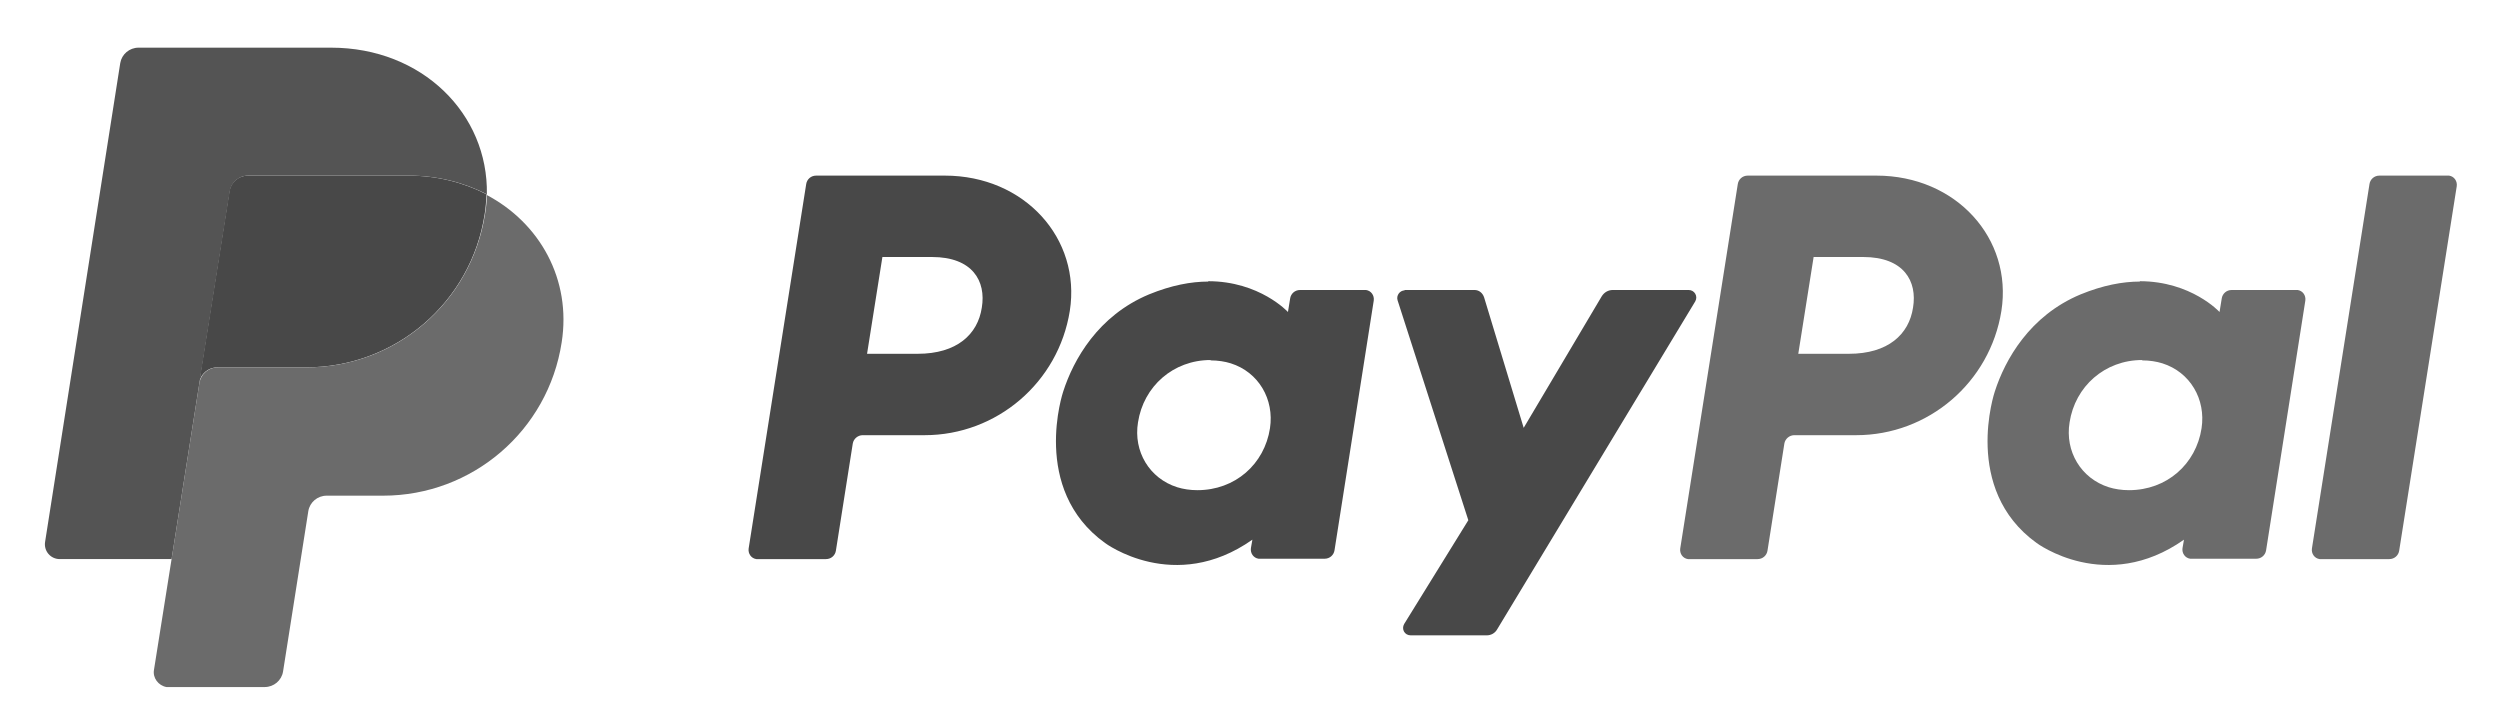
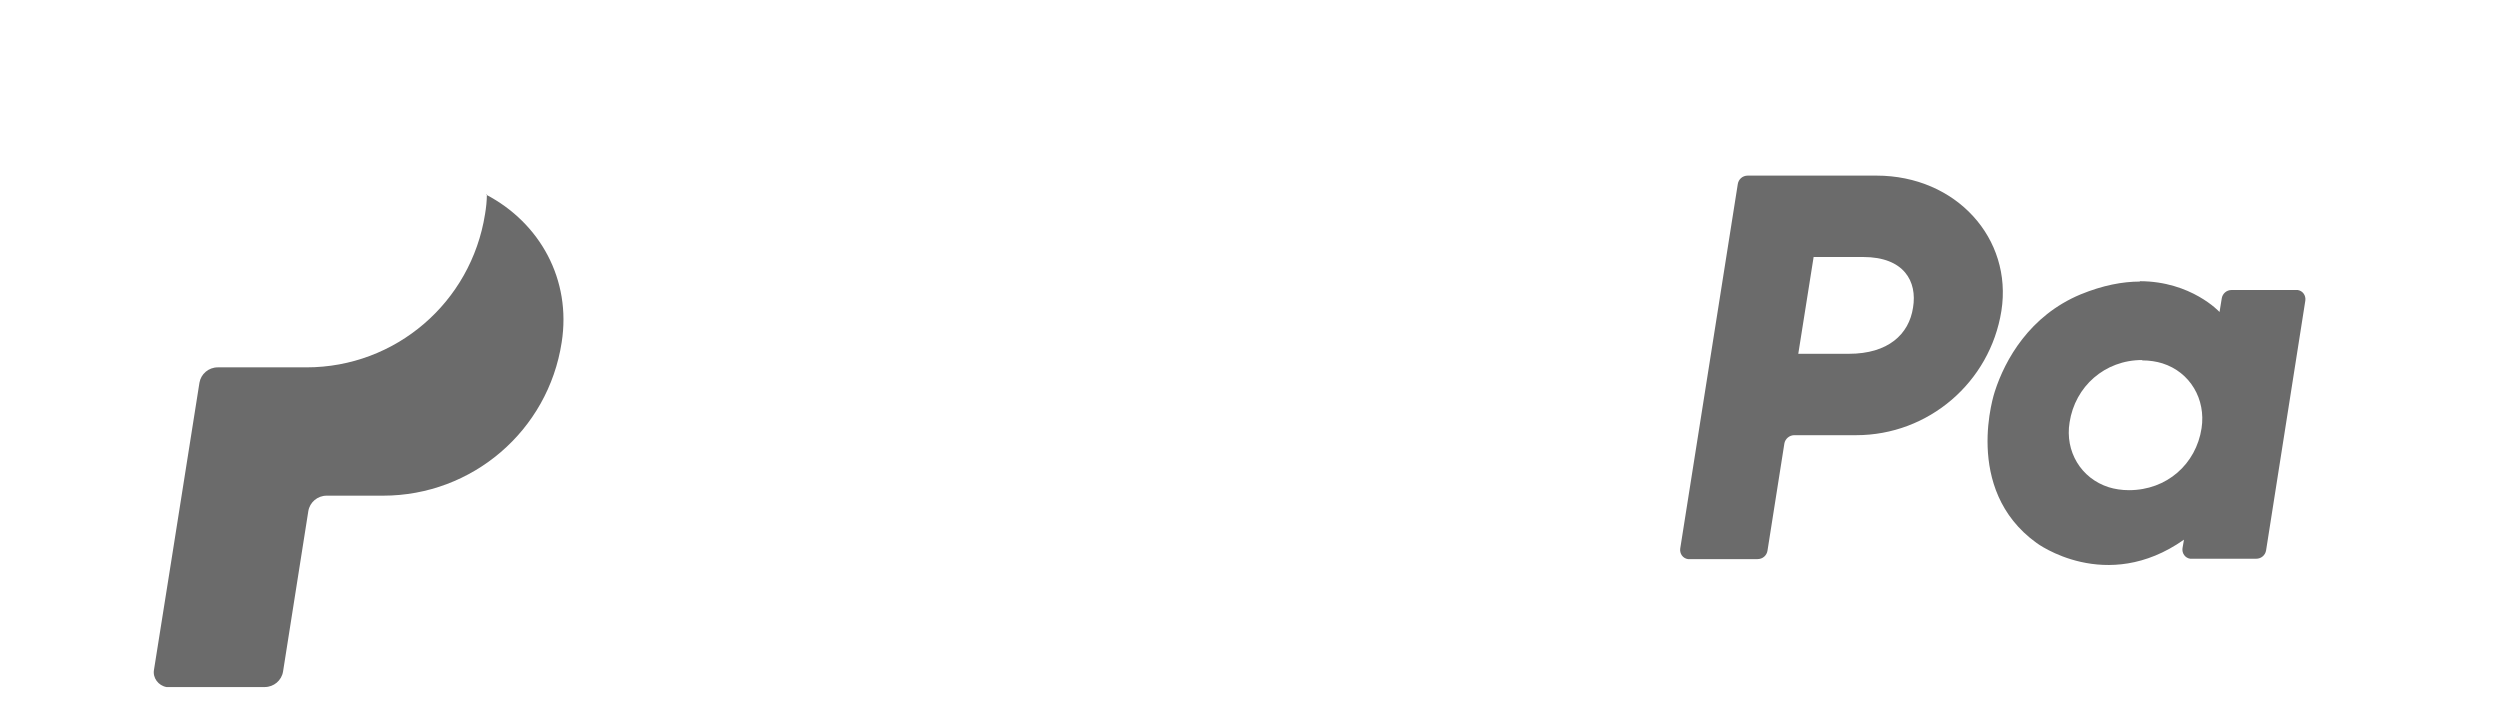
<svg xmlns="http://www.w3.org/2000/svg" id="Ebene_1" data-name="Ebene 1" viewBox="0 0 68.19 19.87">
  <defs>
    <style>
      .cls-1 {
        fill: #6b6b6b;
      }

      .cls-1, .cls-2, .cls-3 {
        stroke-width: 0px;
      }

      .cls-2 {
        fill: #545454;
      }

      .cls-3 {
        fill: #484848;
      }
    </style>
  </defs>
-   <path class="cls-3" d="M22.26,4.79c-.14,0-.25.1-.27.23l-1.57,9.94c-.02.14.07.27.21.29.01,0,.03,0,.04,0h1.86c.14,0,.25-.1.27-.23l.46-2.92c.02-.13.14-.23.27-.23h1.69c1.97,0,3.65-1.44,3.96-3.39.31-1.97-1.23-3.69-3.41-3.69h-3.51ZM24.07,7.01h1.35c1.11,0,1.48.66,1.36,1.38-.11.73-.68,1.26-1.75,1.26h-1.38l.42-2.65ZM32.96,7.68c-.47,0-1.01.1-1.62.35-1.39.58-2.06,1.78-2.34,2.65,0,0-.9,2.66,1.14,4.13,0,0,1.89,1.41,4.02-.09l-.04.23c-.02.14.07.27.21.29.01,0,.03,0,.04,0h1.76c.14,0,.25-.1.27-.23l1.07-6.81c.02-.14-.07-.27-.21-.29-.01,0-.03,0-.04,0h-1.76c-.14,0-.25.1-.27.23l-.06.37s-.77-.84-2.18-.84h0ZM33.02,9.83c.2,0,.39.03.55.08.76.24,1.19.98,1.07,1.77-.15.98-.95,1.69-1.98,1.69-.2,0-.39-.03-.55-.08-.76-.24-1.2-.98-1.07-1.77.15-.98.96-1.7,1.98-1.7h0Z" />
  <path class="cls-1" d="M47.67,4.79c-.14,0-.25.1-.27.23l-1.57,9.94c-.02.14.07.27.21.29.01,0,.03,0,.04,0h1.86c.14,0,.25-.1.27-.23l.46-2.92c.02-.13.14-.23.27-.23h1.69c1.97,0,3.65-1.44,3.96-3.39.31-1.97-1.23-3.69-3.41-3.69h-3.51ZM49.47,7.01h1.35c1.11,0,1.48.66,1.36,1.38-.11.73-.68,1.26-1.75,1.26h-1.38l.42-2.65ZM58.37,7.68c-.47,0-1.01.1-1.62.35-1.39.58-2.06,1.78-2.34,2.65,0,0-.9,2.66,1.14,4.13,0,0,1.89,1.41,4.02-.09l-.04.23c-.02.14.07.27.21.29.01,0,.03,0,.04,0h1.76c.14,0,.25-.1.27-.23l1.07-6.81c.02-.14-.07-.27-.21-.29-.01,0-.03,0-.04,0h-1.76c-.14,0-.25.1-.27.23l-.06.37s-.77-.84-2.18-.84h0ZM58.43,9.83c.2,0,.39.03.55.08.76.24,1.19.98,1.07,1.77-.15.98-.95,1.69-1.98,1.69-.2,0-.39-.03-.55-.08-.76-.24-1.2-.98-1.07-1.77.15-.98.96-1.7,1.98-1.7h0Z" />
-   <path class="cls-3" d="M38.32,7.92c-.14,0-.24.14-.2.27l1.93,6-1.75,2.83c-.08.14.01.31.18.31h2.07c.12,0,.23-.06.29-.17l5.4-8.94c.08-.14-.02-.31-.18-.31h-2.07c-.12,0-.23.06-.3.17l-2.13,3.59-1.08-3.56c-.04-.12-.14-.2-.26-.2h-1.92Z" />
-   <path class="cls-1" d="M64.9,4.79c-.14,0-.25.1-.27.23l-1.57,9.94c-.02.14.07.27.21.29.01,0,.03,0,.04,0h1.86c.14,0,.25-.1.27-.23l1.57-9.94c.02-.14-.07-.27-.21-.29-.01,0-.03,0-.04,0h-1.86Z" />
-   <path class="cls-3" d="M6.76,4.79c-.25,0-.46.18-.5.42l-.83,5.23c.04-.24.25-.42.5-.42h2.42c2.43,0,4.5-1.77,4.87-4.18.03-.18.04-.36.05-.54-.62-.32-1.34-.51-2.14-.51h-4.37Z" />
  <path class="cls-1" d="M13.28,5.3c0,.18-.02.36-.05.54-.38,2.41-2.44,4.18-4.87,4.18h-2.42c-.25,0-.46.18-.5.42l-.76,4.81-.48,3.02c-.04.22.12.43.34.47.02,0,.04,0,.06,0h2.62c.25,0,.46-.18.5-.42l.69-4.38c.04-.24.25-.42.5-.42h1.54c2.43,0,4.5-1.77,4.87-4.18.27-1.71-.59-3.26-2.06-4.03h0Z" />
-   <path class="cls-2" d="M3.78,1.3c-.25,0-.46.18-.5.42L1.23,14.78c-.04.25.15.47.4.47h3.05l.76-4.81.83-5.23c.04-.24.25-.42.5-.42h4.37c.8,0,1.52.19,2.14.51.04-2.19-1.76-4-4.25-4H3.78Z" />
</svg>